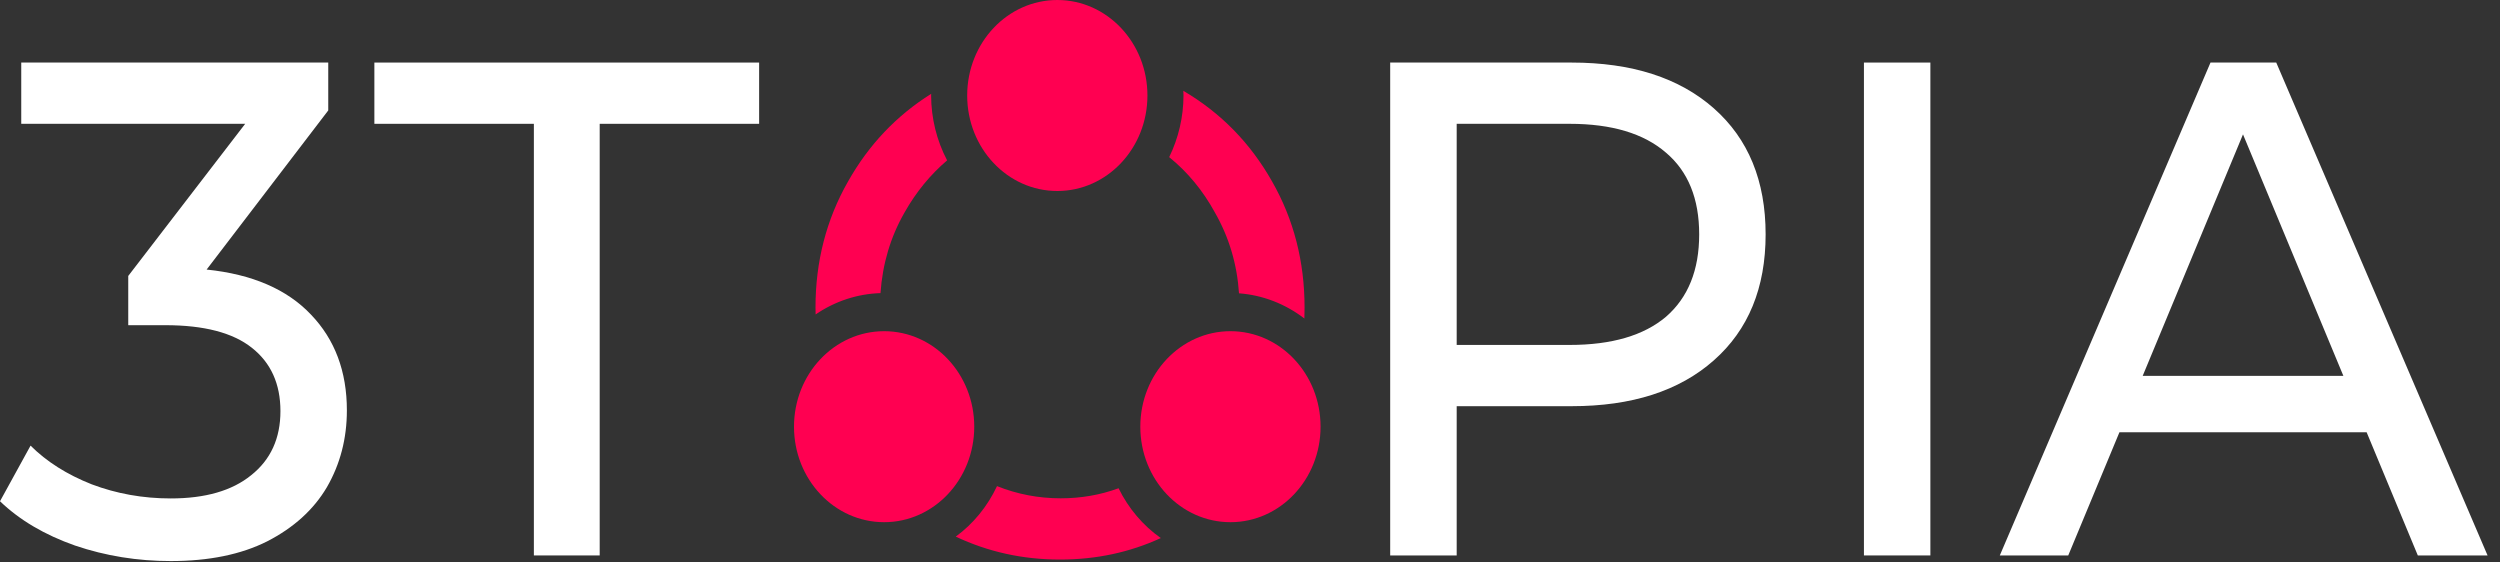
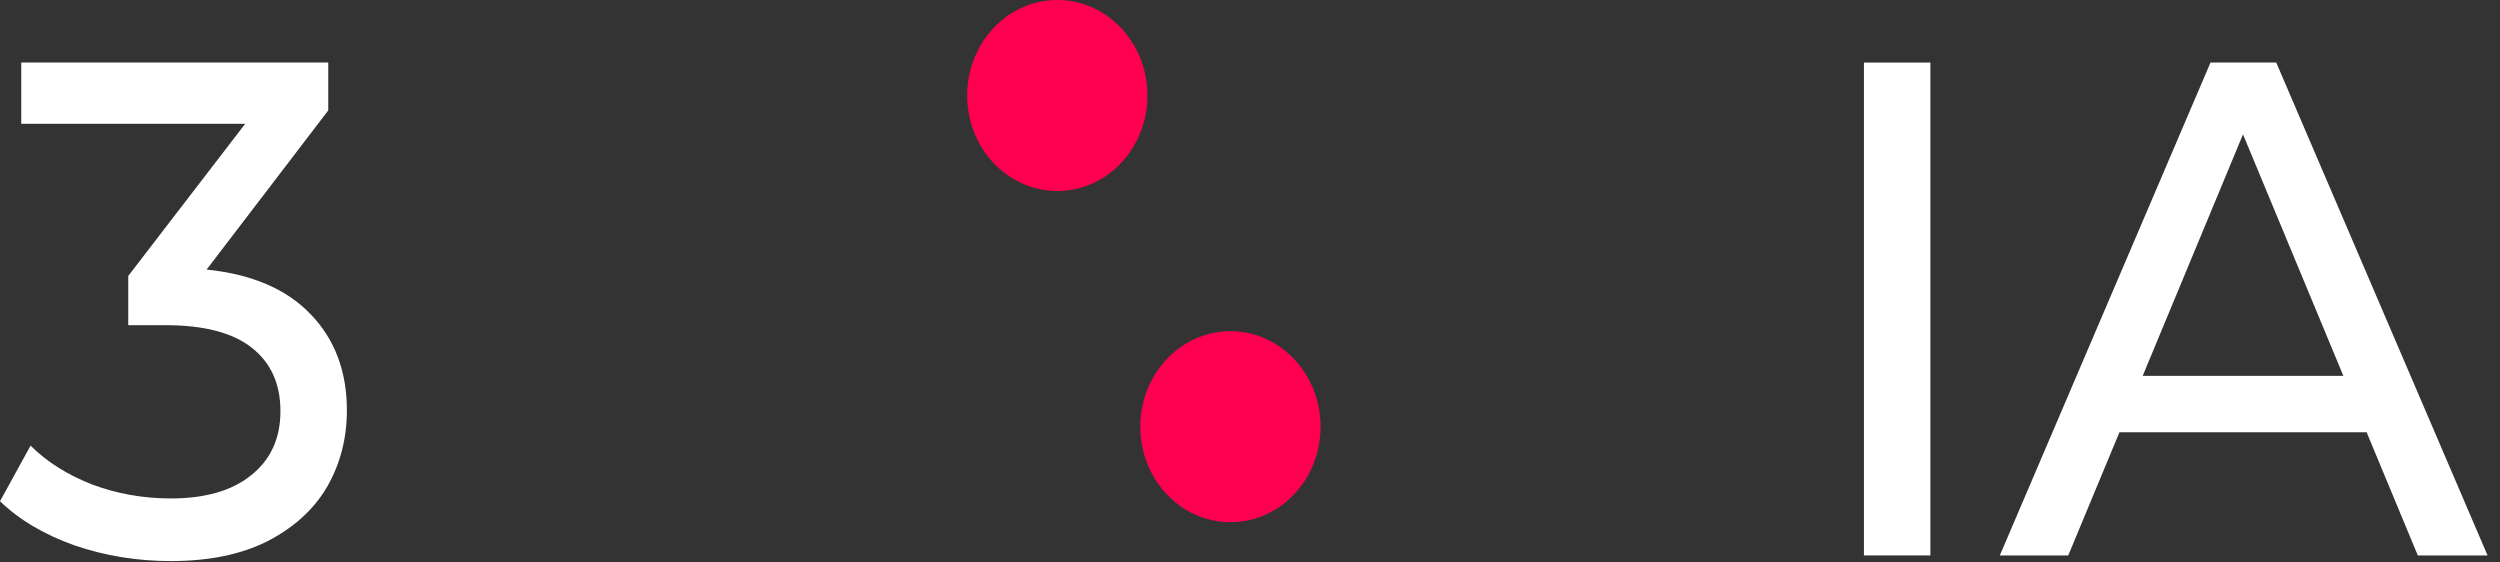
<svg xmlns="http://www.w3.org/2000/svg" width="40px" height="9px" viewBox="0 0 40 9" version="1.1">
  <rect x="0" y="0" width="40" height="9" fill="#333333" stroke="none" />
  <title>3topia</title>
  <desc>Created with Sketch.</desc>
  <g id="Page-1" stroke="none" stroke-width="1" fill="none" fill-rule="evenodd">
    <g id="Artboard" transform="translate(-42, -24)" fill-rule="nonzero">
      <g id="3topia" transform="translate(42, 24)">
        <g id="3topia-logo-with-text---final">
          <g id="text" transform="translate(0, 0.871)" fill="#FFFFFF">
            <path d="M3.306,3.442 C4.036,3.517 4.593,3.758 4.976,4.163 C5.358,4.561 5.55,5.072 5.55,5.695 C5.55,6.146 5.443,6.555 5.231,6.923 C5.018,7.284 4.699,7.573 4.274,7.791 C3.856,8.001 3.342,8.106 2.732,8.106 C2.201,8.106 1.69,8.024 1.201,7.858 C0.712,7.686 0.312,7.449 0,7.149 L0.489,6.259 C0.744,6.514 1.07,6.721 1.467,6.878 C1.864,7.028 2.286,7.104 2.732,7.104 C3.285,7.104 3.714,6.98 4.019,6.732 C4.331,6.484 4.487,6.142 4.487,5.707 C4.487,5.271 4.334,4.933 4.029,4.693 C3.725,4.452 3.264,4.332 2.647,4.332 L2.052,4.332 L2.052,3.544 L3.923,1.11 L0.34,1.11 L0.34,0.13 L5.252,0.13 L5.252,0.896 L3.306,3.442 Z" id="path1031" />
-             <polygon id="path1033" points="8.542 1.11 5.99 1.11 5.99 0.13 12.146 0.13 12.146 1.11 9.595 1.11 9.595 8.016 8.542 8.016" />
-             <path d="M25.146,0.13 C26.11,0.13 26.868,0.374 27.421,0.862 C27.974,1.35 28.25,2.023 28.25,2.879 C28.25,3.735 27.974,4.407 27.421,4.895 C26.868,5.384 26.11,5.628 25.146,5.628 L23.307,5.628 L23.307,8.016 L22.243,8.016 L22.243,0.13 L25.146,0.13 Z M25.114,4.648 C25.787,4.648 26.301,4.497 26.656,4.197 C27.01,3.889 27.187,3.45 27.187,2.879 C27.187,2.308 27.01,1.872 26.656,1.572 C26.301,1.264 25.787,1.11 25.114,1.11 L23.307,1.11 L23.307,4.648 L25.114,4.648 Z" id="path1037" />
            <polygon id="path1039" points="29.823 0.13 30.886 0.13 30.886 8.016 29.823 8.016" />
            <path d="M37.866,6.045 L33.911,6.045 L33.092,8.016 L31.997,8.016 L35.368,0.13 L36.42,0.13 L39.801,8.016 L38.685,8.016 L37.866,6.045 Z M37.494,5.143 L35.888,1.279 L34.283,5.143 L37.494,5.143 Z" id="path1041" />
          </g>
          <g id="logo" transform="translate(12.603, 0)" fill="#FF0051">
-             <path d="M6.33,1.453 C6.331,1.478 6.332,1.503 6.333,1.528 C6.332,1.871 6.253,2.21 6.104,2.514 C6.4,2.754 6.643,3.049 6.835,3.399 C7.061,3.794 7.19,4.225 7.221,4.693 C7.598,4.721 7.961,4.861 8.267,5.096 C8.269,5.038 8.27,4.979 8.27,4.92 C8.27,4.184 8.097,3.511 7.75,2.903 C7.403,2.289 6.93,1.805 6.33,1.453 L6.33,1.453 Z M2.296,1.501 C1.741,1.849 1.297,2.316 0.966,2.903 C0.619,3.511 0.445,4.184 0.445,4.92 C0.445,4.957 0.446,4.994 0.447,5.031 C0.757,4.819 1.116,4.701 1.485,4.69 C1.517,4.224 1.644,3.793 1.87,3.399 C2.054,3.073 2.281,2.796 2.551,2.566 C2.384,2.249 2.296,1.892 2.295,1.528 C2.295,1.519 2.296,1.51 2.296,1.501 L2.296,1.501 Z M3.349,7.778 C3.197,8.102 2.97,8.38 2.689,8.586 C3.206,8.83 3.762,8.953 4.358,8.953 C4.934,8.953 5.472,8.838 5.97,8.609 C5.685,8.409 5.452,8.134 5.294,7.812 C5.003,7.919 4.694,7.973 4.369,7.973 C4.012,7.973 3.672,7.907 3.349,7.778 L3.349,7.778 Z" id="text1352-8-3-4-2-1-24-0-7-6-6-69-3-4-6" />
            <ellipse id="circle1262-9-8-9-5-9-7-8-1-5-6-0-5-89-9" transform="translate(4.314, 1.528) rotate(90) translate(-4.314, -1.528) " cx="4.314" cy="1.528" rx="1.528" ry="1.442" />
-             <ellipse id="circle1264-8-4-6-9-4-4-3-2-0-7-8-7-5-6" transform="translate(1.543, 6.827) rotate(90) translate(-1.543, -6.827) " cx="1.543" cy="6.827" rx="1.528" ry="1.442" />
            <ellipse id="circle1268-7-5-4-5-1-7-3-7-0-8-9-9-7-8" transform="translate(7.084, 6.827) scale(-1, 1) rotate(90) translate(-7.084, -6.827) " cx="7.084" cy="6.827" rx="1.528" ry="1.442" />
          </g>
        </g>
      </g>
    </g>
  </g>
</svg>